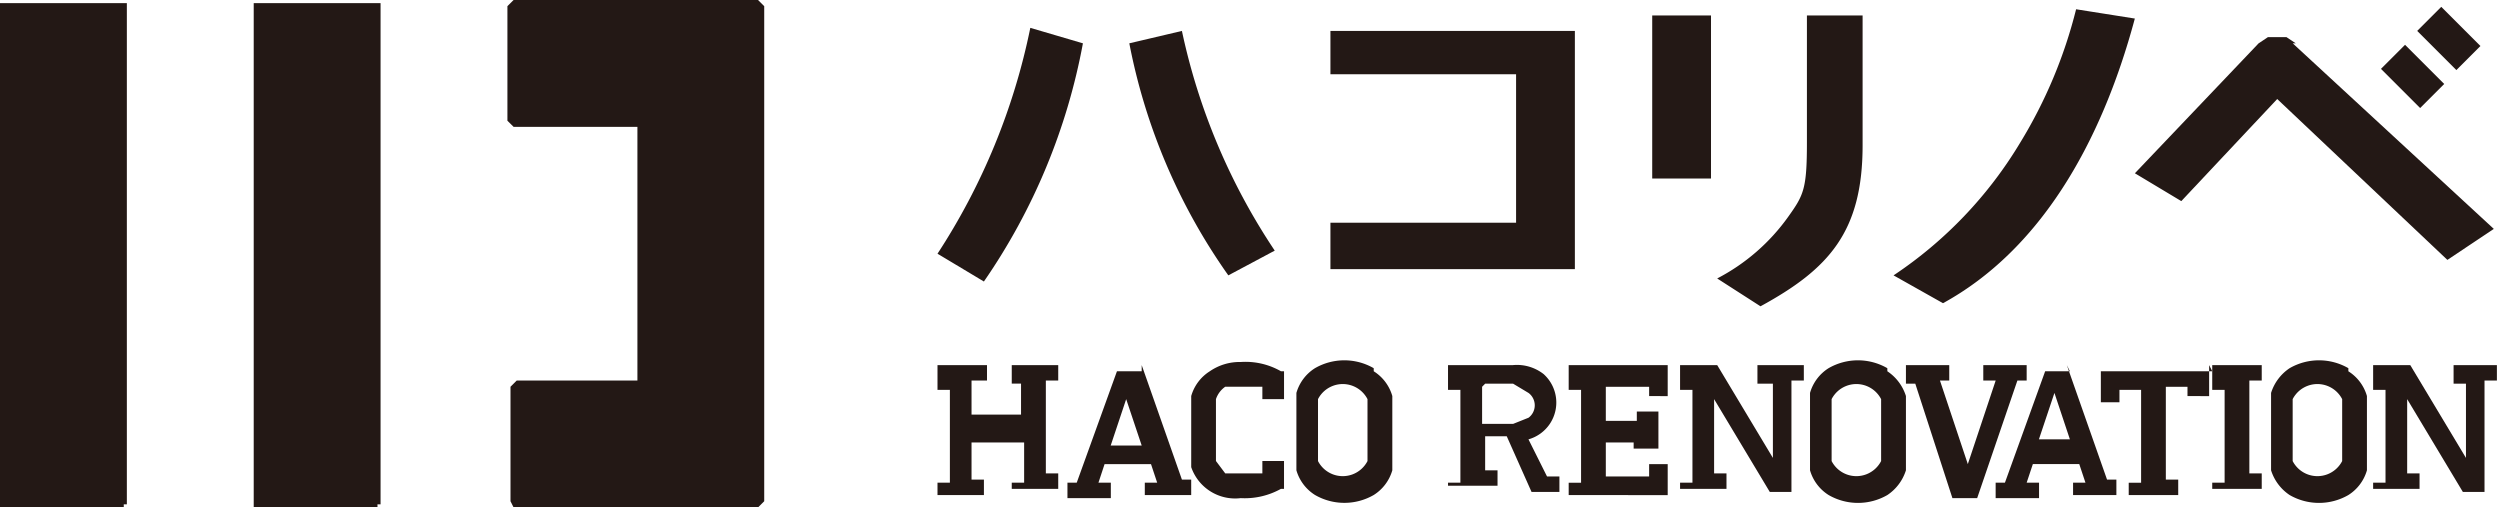
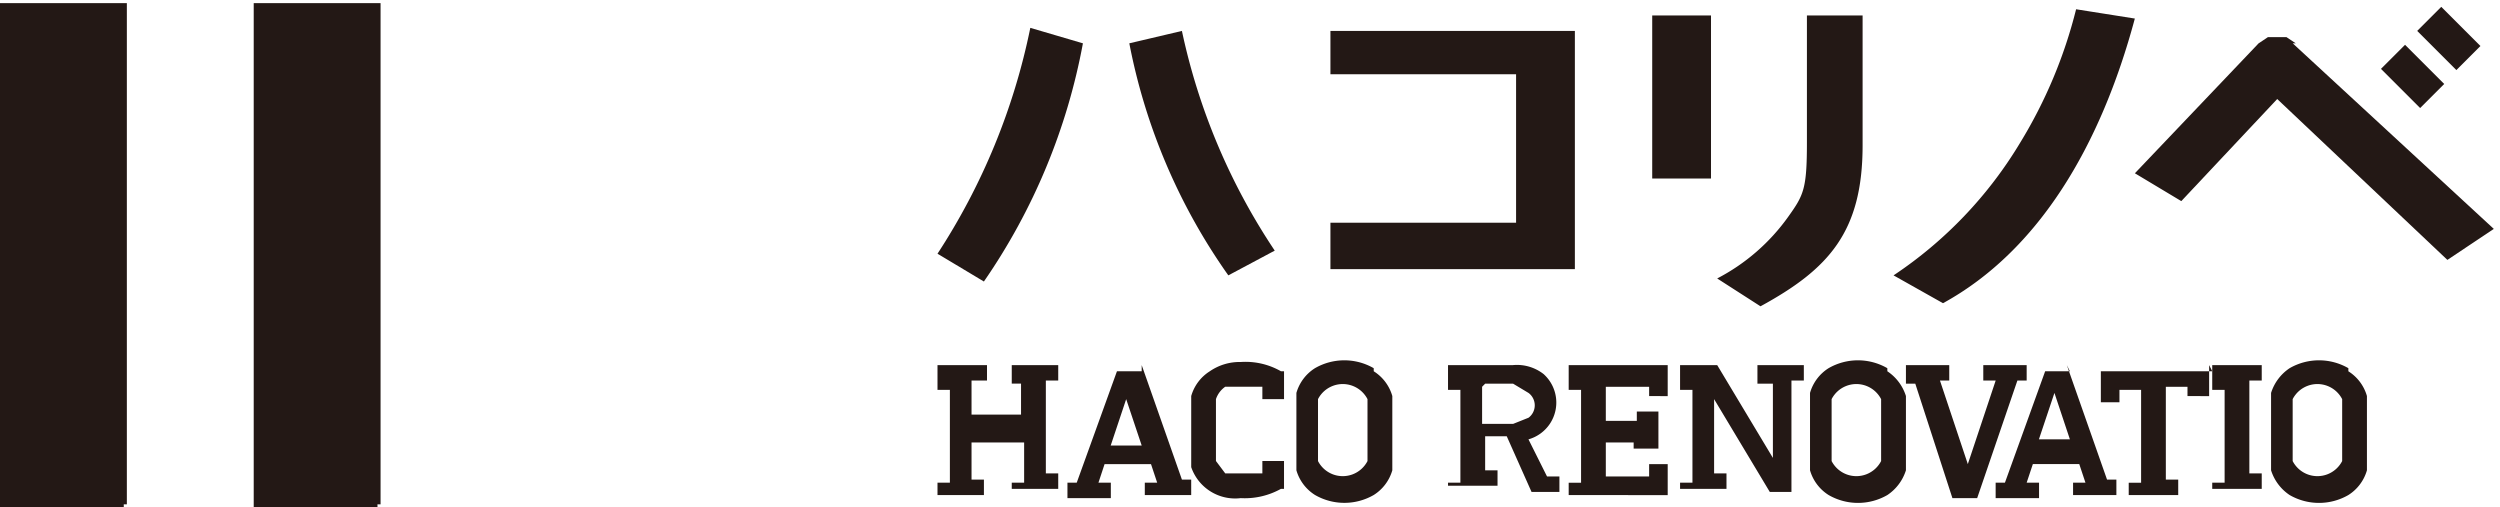
<svg xmlns="http://www.w3.org/2000/svg" width="153.232" height="31.102" viewBox="0 0 153.232 31.102">
  <g transform="translate(0.1)" style="isolation:isolate">
    <g transform="translate(-0.1)">
      <g style="mix-blend-mode:multiply;isolation:isolate">
        <path d="M44.686,54.812H37.1V23.9h7.775V54.622h-.19" transform="translate(-37.1 -23.71)" fill="#231815" />
        <path d="M52.886,54.812H45.3V23.9h7.775V54.622h-.19" transform="translate(-29.749 -23.71)" fill="#231815" />
-         <path d="M69.24,24.179V54.522l-.379.379H53.879l-.19-.379V47.505l.379-.379h7.4V31.575H53.879L53.5,31.2V24.179l.379-.379H68.861l.379.379" transform="translate(-22.399 -23.8)" fill="#231815" />
        <path d="M67.4,38.544A39.825,39.825,0,0,0,73.089,24.7l3.224.948a37.739,37.739,0,0,1-6.069,14.6Z" transform="translate(-9.938 -22.993)" fill="#231815" />
        <path d="M79.669,39.782A36.6,36.6,0,0,1,73.6,25.559l3.224-.759a38.687,38.687,0,0,0,5.689,13.465Z" transform="translate(-4.381 -22.904)" fill="#231815" />
        <rect width="3.603" height="9.994" transform="translate(101.269 0.948)" fill="#231815" />
        <path d="M101.513,24.3v7.965c0,5.31-2.086,7.586-6.258,9.861L92.6,40.42a12.327,12.327,0,0,0,4.362-3.793C97.91,35.3,98.1,34.92,98.1,32.075V24.3Z" transform="translate(12.651 -23.352)" fill="#231815" />
        <path d="M98.3,40.409a25.6,25.6,0,0,0,7.775-8.155,29.2,29.2,0,0,0,3.414-8.155l3.6.569c-2.086,7.775-5.879,14.223-11.758,17.447Z" transform="translate(17.761 -23.531)" fill="#231815" />
        <rect width="2.086" height="3.395" transform="translate(145.937 4.221) rotate(-45)" fill="#231815" />
        <rect width="2.086" height="3.395" transform="translate(148.157 1.895) rotate(-45)" fill="#231815" />
        <path d="M57.882,15.6V1H42.9V3.655H54.279v9.1H42.9V15.6Z" transform="translate(38.646 0.896)" fill="#231815" />
        <path d="M115.961,25.379,115.392,25h-1.138l-.569.379L106.1,33.344h0l2.845,1.707,5.879-6.258,10.43,9.861,2.845-1.9L115.772,25.379" transform="translate(24.753 -22.724)" fill="#231815" />
        <path d="M74.8,35.6v.948h-.759v5.689H74.8v.948H71.951v-.379h.759V40.341H69.486v2.276h.759v.948H67.4v-.759h.759V37.117H67.4V35.6h3.034v.948h-.948v2.086H72.52v-1.9h-.569V35.6h3.034" transform="translate(-9.938 -13.222)" fill="#231815" />
-         <path d="M76.151,35.6l2.465,7.017h.569v.948H76.341v-.759H77.1l-.379-1.138H73.876L73.5,42.806h.759v.948H71.6v-.948h.569l2.465-6.827h1.517m-1.9,4.551h1.9L75.2,37.686h0Z" transform="translate(-6.173 -13.222)" fill="#231815" />
+         <path d="M76.151,35.6l2.465,7.017h.569v.948H76.341v-.759H77.1l-.379-1.138H73.876L73.5,42.806h.759v.948H71.6v-.948h.569l2.465-6.827h1.517m-1.9,4.551h1.9L75.2,37.686Z" transform="translate(-6.173 -13.222)" fill="#231815" />
        <path d="M81.1,36.074h.19V37.78H79.962v-.759H77.686a1.517,1.517,0,0,0-.569.759v3.793l.569.759h2.276v-.759h1.327V43.28H81.1a4.551,4.551,0,0,1-2.465.569,2.845,2.845,0,0,1-3.034-1.9V37.591a2.655,2.655,0,0,1,1.138-1.517,3.224,3.224,0,0,1,1.9-.569,4.362,4.362,0,0,1,2.465.569" transform="translate(-2.588 -13.317)" fill="#231815" />
        <path d="M83.741,36.118a2.655,2.655,0,0,1,1.138,1.517v4.551A2.655,2.655,0,0,1,83.741,43.7a3.6,3.6,0,0,1-3.6,0A2.655,2.655,0,0,1,79,42.186V37.445a2.655,2.655,0,0,1,1.138-1.517,3.6,3.6,0,0,1,3.6,0m-3.414,1.9v3.793a1.707,1.707,0,0,0,3.034,0V37.825a1.707,1.707,0,0,0-3.034,0" transform="translate(0.46 -13.361)" fill="#231815" />
        <path d="M89.779,36.174a2.344,2.344,0,0,1-.948,3.982l1.138,2.276h.759v.948H89.02L87.5,39.967H86.176v2.086h.759V43H83.9v-.19h.759V37.122H83.9V35.605h3.982a2.655,2.655,0,0,1,1.9.569m-3.793.759v2.276h1.9l.948-.379a.948.948,0,0,0,0-1.517l-.948-.569H86.176" transform="translate(4.853 -13.227)" fill="#231815" />
        <path d="M93.869,35.6v1.9H92.731v-.569H90.076v2.086h1.9v-.569H93.3V40.72H91.782v-.379H90.076v2.086h2.655v-.759h1.138v1.9H87.8v-.759h.759V37.117H87.8V35.6h6.069" transform="translate(8.349 -13.222)" fill="#231815" />
        <path d="M98.986,35.6v.948h-.759v6.827H96.9l-3.414-5.689h0v4.551h.759v.948H91.4v-.379h.759V37.117H91.4V35.6h2.276l3.414,5.689h0V36.738h-.948V35.6h2.845" transform="translate(11.576 -13.222)" fill="#231815" />
        <path d="M100.341,36.118a2.845,2.845,0,0,1,1.138,1.517v4.551a2.845,2.845,0,0,1-1.138,1.517,3.6,3.6,0,0,1-3.6,0A2.655,2.655,0,0,1,95.6,42.186V37.445a2.655,2.655,0,0,1,1.138-1.517,3.6,3.6,0,0,1,3.6,0m-3.414,1.9v3.793a1.707,1.707,0,0,0,3.034,0V37.825a1.707,1.707,0,0,0-3.034,0" transform="translate(15.341 -13.361)" fill="#231815" />
        <path d="M106.1,35.6v.948h-.569l-2.465,7.206h-1.517l-2.276-7.017H98.7V35.6h2.655v.948h-.569l1.707,5.12h0l1.707-5.12h-.759V35.6H106.1" transform="translate(18.12 -13.222)" fill="#231815" />
        <path d="M105.962,35.6l2.465,7.017H109v.948h-2.655v-.759h.759l-.379-1.138h-2.845l-.379,1.138h.759v.948H101.6v-.948h.569l2.465-6.827h1.517m-1.9,4.172h1.9l-.948-2.845h0Z" transform="translate(20.719 -13.222)" fill="#231815" />
        <path d="M111.637,35.6v1.9H110.31v-.569h-1.327v5.689h.759v.948h-3.034v-.759h.759V37.117h-1.327v.759H105v-1.9h6.827" transform="translate(23.767 -13.222)" fill="#231815" />
        <path d="M111.634,35.6v.948h-.759v5.689h.759v.948H108.6v-.379h.759V37.117H108.6V35.6h3.034" transform="translate(26.994 -13.222)" fill="#231815" />
        <path d="M115.241,36.118a2.655,2.655,0,0,1,1.138,1.517v4.551a2.655,2.655,0,0,1-1.138,1.517,3.6,3.6,0,0,1-3.6,0,2.845,2.845,0,0,1-1.138-1.517V37.445a2.845,2.845,0,0,1,1.138-1.517,3.6,3.6,0,0,1,3.6,0m-3.414,1.9v3.793a1.707,1.707,0,0,0,3.034,0V37.825a1.707,1.707,0,0,0-3.034,0" transform="translate(28.697 -13.361)" fill="#231815" />
-         <path d="M121.386,35.6v.948h-.759v6.827H119.3l-3.414-5.689h0v4.551h.759v.948H113.8v-.379h.759V37.117H113.8V35.6h2.276l3.414,5.689h0V36.738h-.759V35.6h2.845" transform="translate(31.656 -13.222)" fill="#231815" />
      </g>
    </g>
  </g>
</svg>